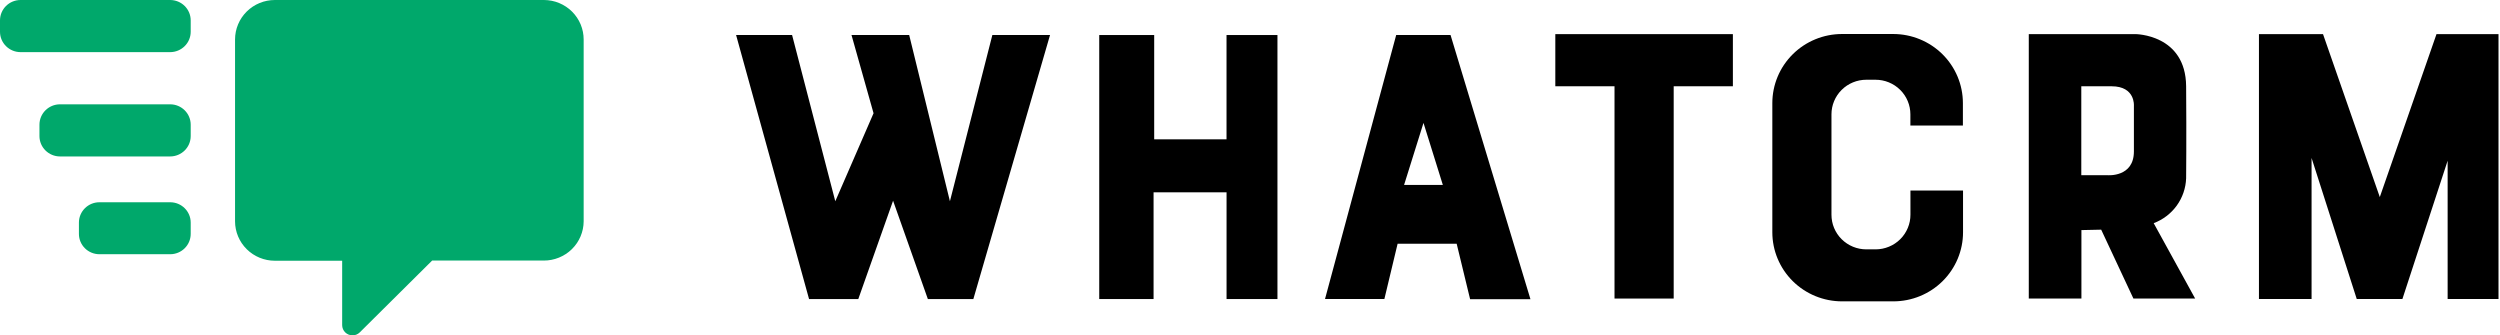
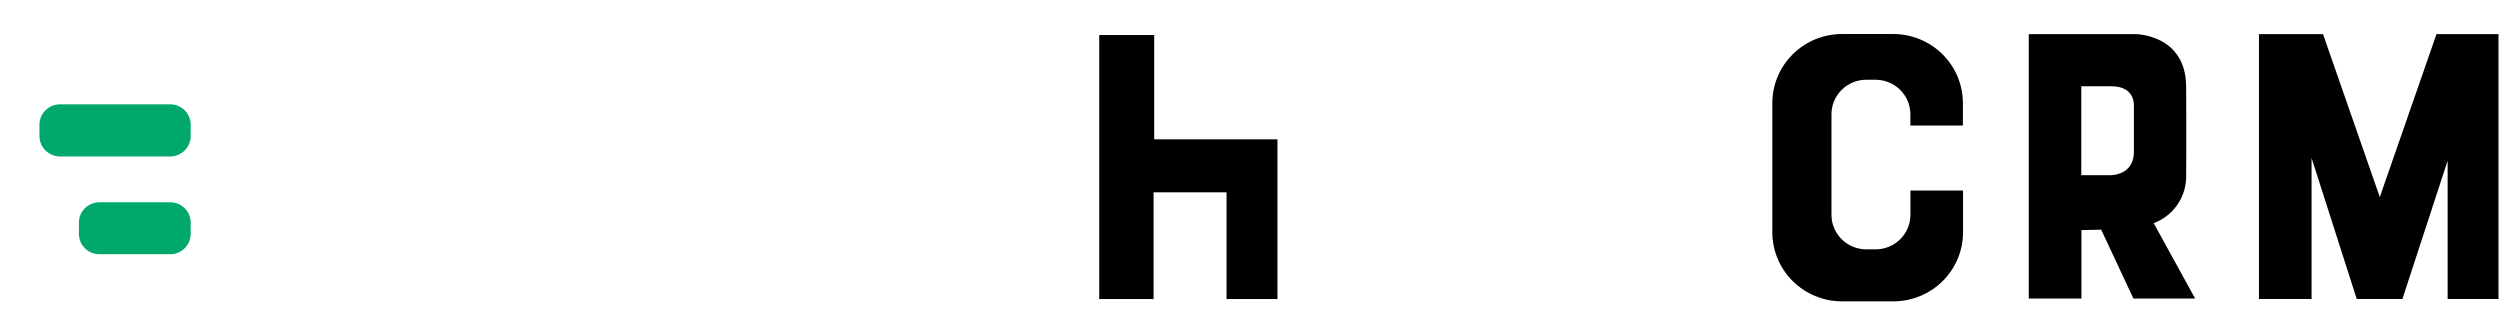
<svg xmlns="http://www.w3.org/2000/svg" width="164" height="22" viewBox="0 0 164 22" fill="none">
-   <path d="M35.67 0H18.032C17.339 0 16.674 0.273 16.184 0.758C15.694 1.244 15.419 1.903 15.419 2.59V14.52C15.42 15.205 15.696 15.863 16.185 16.347C16.675 16.832 17.338 17.104 18.03 17.104H22.446V21.331C22.447 21.509 22.519 21.679 22.646 21.804C22.774 21.93 22.946 22 23.125 22C23.213 22 23.3 21.983 23.382 21.949C23.463 21.916 23.537 21.867 23.6 21.805L28.348 17.093H35.67C36.361 17.095 37.025 16.825 37.516 16.343C38.007 15.86 38.284 15.205 38.288 14.52V2.595C38.289 2.255 38.222 1.918 38.092 1.604C37.961 1.289 37.769 1.003 37.527 0.762C37.285 0.521 36.997 0.33 36.681 0.199C36.364 0.068 36.025 0.001 35.681 0H35.67Z" fill="#00A86B" />
-   <path d="M11.16 0H1.35C0.604 0 0 0.599 0 1.338V2.082C0 2.821 0.604 3.42 1.35 3.42H11.16C11.906 3.42 12.51 2.821 12.51 2.082V1.338C12.51 0.599 11.906 0 11.16 0Z" fill="#00A86B" />
  <path d="M11.16 6.843H3.938C3.193 6.843 2.588 7.442 2.588 8.181V8.925C2.588 9.664 3.193 10.263 3.938 10.263H11.16C11.906 10.263 12.51 9.664 12.51 8.925V8.181C12.51 7.442 11.906 6.843 11.16 6.843Z" fill="#00A86B" />
  <path d="M11.164 13.268H6.523C5.779 13.268 5.177 13.866 5.177 14.602V15.343C5.177 16.08 5.779 16.677 6.523 16.677H11.164C11.907 16.677 12.51 16.08 12.51 15.343V14.602C12.51 13.866 11.907 13.268 11.164 13.268Z" fill="#00A86B" />
-   <path d="M48.288 2.298H51.961L54.795 13.202L57.305 7.429L55.859 2.298H59.643L62.315 13.202L65.098 2.298H68.882L63.852 19.617H60.867L58.586 13.167L56.304 19.617H53.074L48.288 2.298Z" fill="black" />
-   <path d="M72.11 19.617H75.674V12.616H80.462V19.617H83.801V2.298H80.46V9.14H75.715V2.298H72.11V19.617Z" fill="black" />
-   <path d="M95.156 2.298H91.59L86.921 19.615H90.815L91.683 15.99H95.558L96.439 19.626H100.397L95.156 2.298ZM92.108 12.131L93.381 8.062L94.65 12.131H92.108Z" fill="black" />
-   <path d="M113.677 2.239H102.029V5.659H105.912V19.585H109.794V5.659H113.677V2.239Z" fill="black" />
+   <path d="M72.11 19.617H75.674V12.616H80.462V19.617H83.801V2.298V9.14H75.715V2.298H72.11V19.617Z" fill="black" />
  <path d="M125.325 12.498V14.081C125.326 14.379 125.268 14.675 125.153 14.951C125.039 15.227 124.871 15.479 124.658 15.69C124.445 15.902 124.193 16.07 123.914 16.184C123.636 16.299 123.338 16.358 123.037 16.358H122.434C122.133 16.358 121.835 16.3 121.557 16.186C121.279 16.072 121.026 15.904 120.813 15.693C120.6 15.482 120.432 15.232 120.317 14.956C120.202 14.68 120.144 14.384 120.144 14.086V7.499C120.144 7.201 120.203 6.907 120.318 6.632C120.432 6.357 120.6 6.107 120.813 5.896C121.025 5.685 121.277 5.518 121.554 5.404C121.831 5.29 122.128 5.231 122.429 5.231H123.033C123.334 5.231 123.631 5.289 123.909 5.403C124.187 5.517 124.439 5.684 124.651 5.895C124.864 6.105 125.033 6.355 125.147 6.631C125.262 6.906 125.321 7.201 125.321 7.499V8.234H128.766V6.764C128.766 5.562 128.284 4.409 127.427 3.559C126.569 2.709 125.406 2.231 124.194 2.231H120.838C119.625 2.231 118.462 2.709 117.605 3.559C116.747 4.409 116.265 5.562 116.265 6.764V15.237C116.265 16.439 116.747 17.591 117.605 18.442C118.462 19.291 119.625 19.769 120.838 19.769H124.203C125.416 19.769 126.579 19.291 127.436 18.442C128.294 17.591 128.775 16.439 128.775 15.237V12.498H125.325Z" fill="black" />
  <path d="M141.282 14.64C141.889 14.412 142.415 14.011 142.794 13.488C143.172 12.965 143.387 12.342 143.41 11.699C143.41 11.699 143.438 9.078 143.41 5.658C143.382 2.237 140.073 2.237 140.073 2.237H133.088V19.584H136.541V15.094L137.838 15.066L139.952 19.585H144.002L141.282 14.64ZM139.984 6.942V9.935C139.984 11.646 138.258 11.493 138.258 11.493H136.533V5.66H138.523C140.088 5.66 139.984 6.942 139.984 6.942Z" fill="black" />
  <path d="M159.834 2.239L156.115 12.928L152.39 2.239H148.187V19.614H151.639V10.362L154.602 19.614H157.598L160.565 10.543V19.614H163.902V2.239H159.834Z" fill="black" />
</svg>